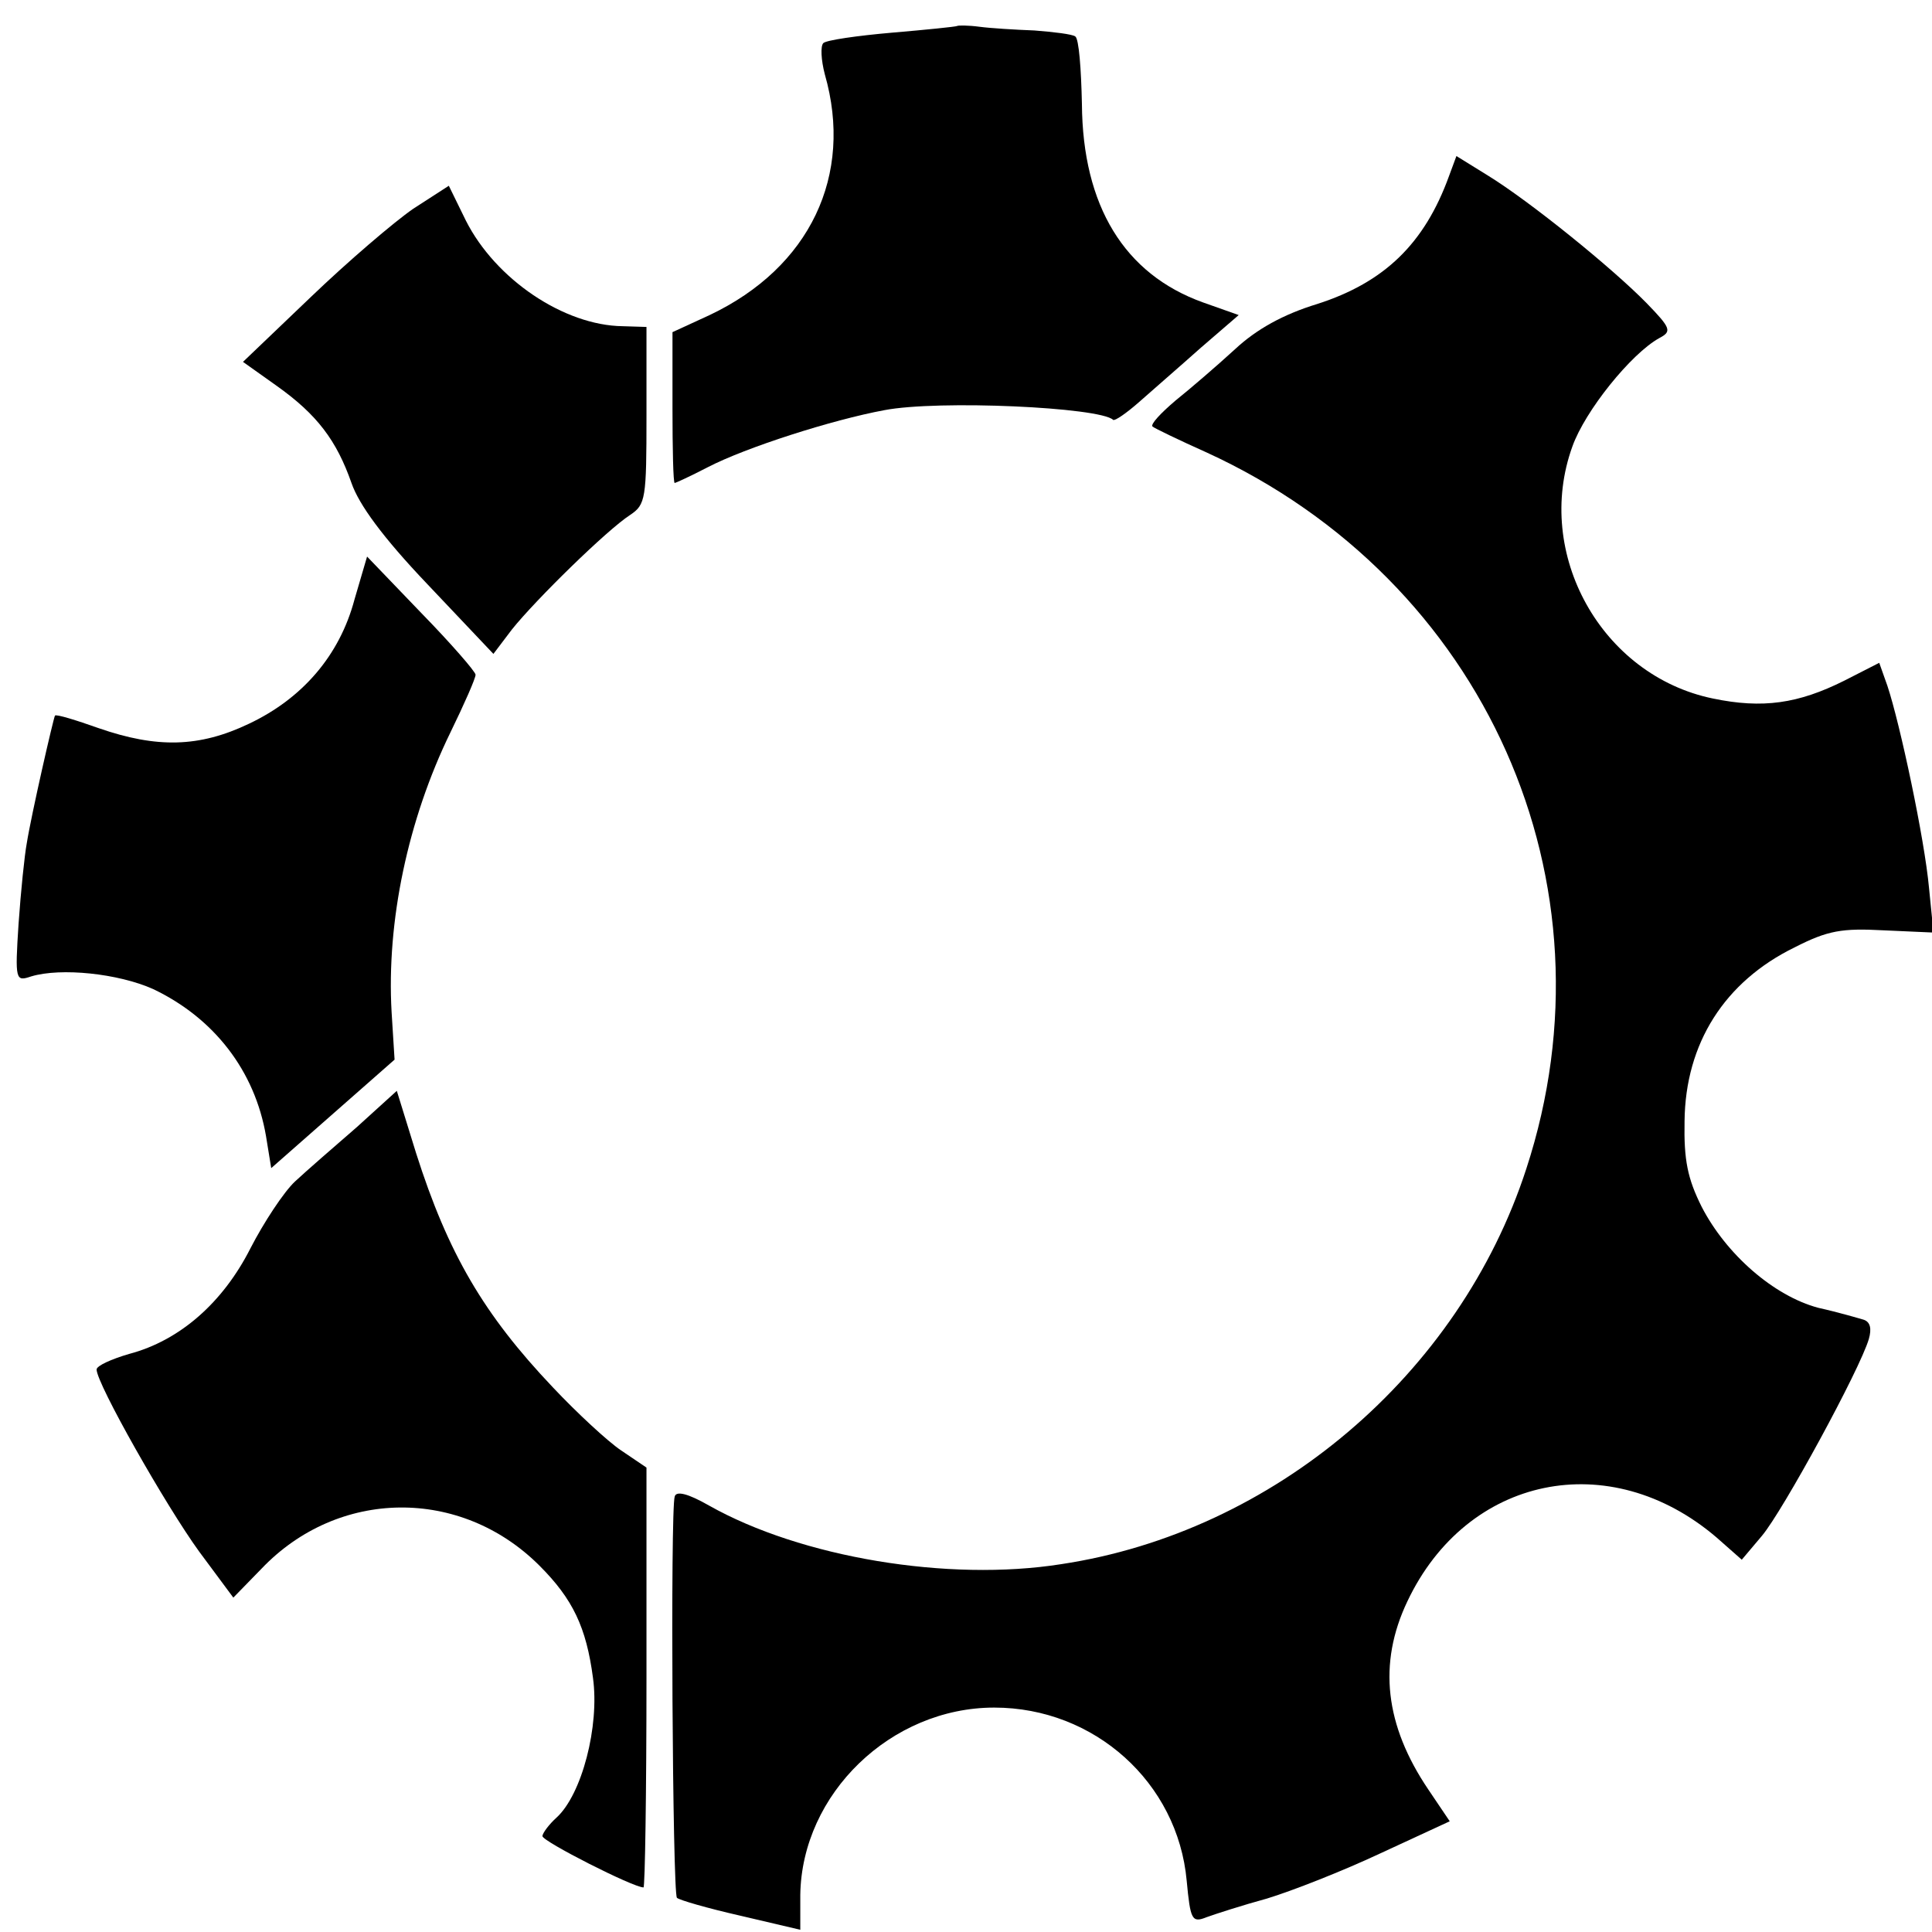
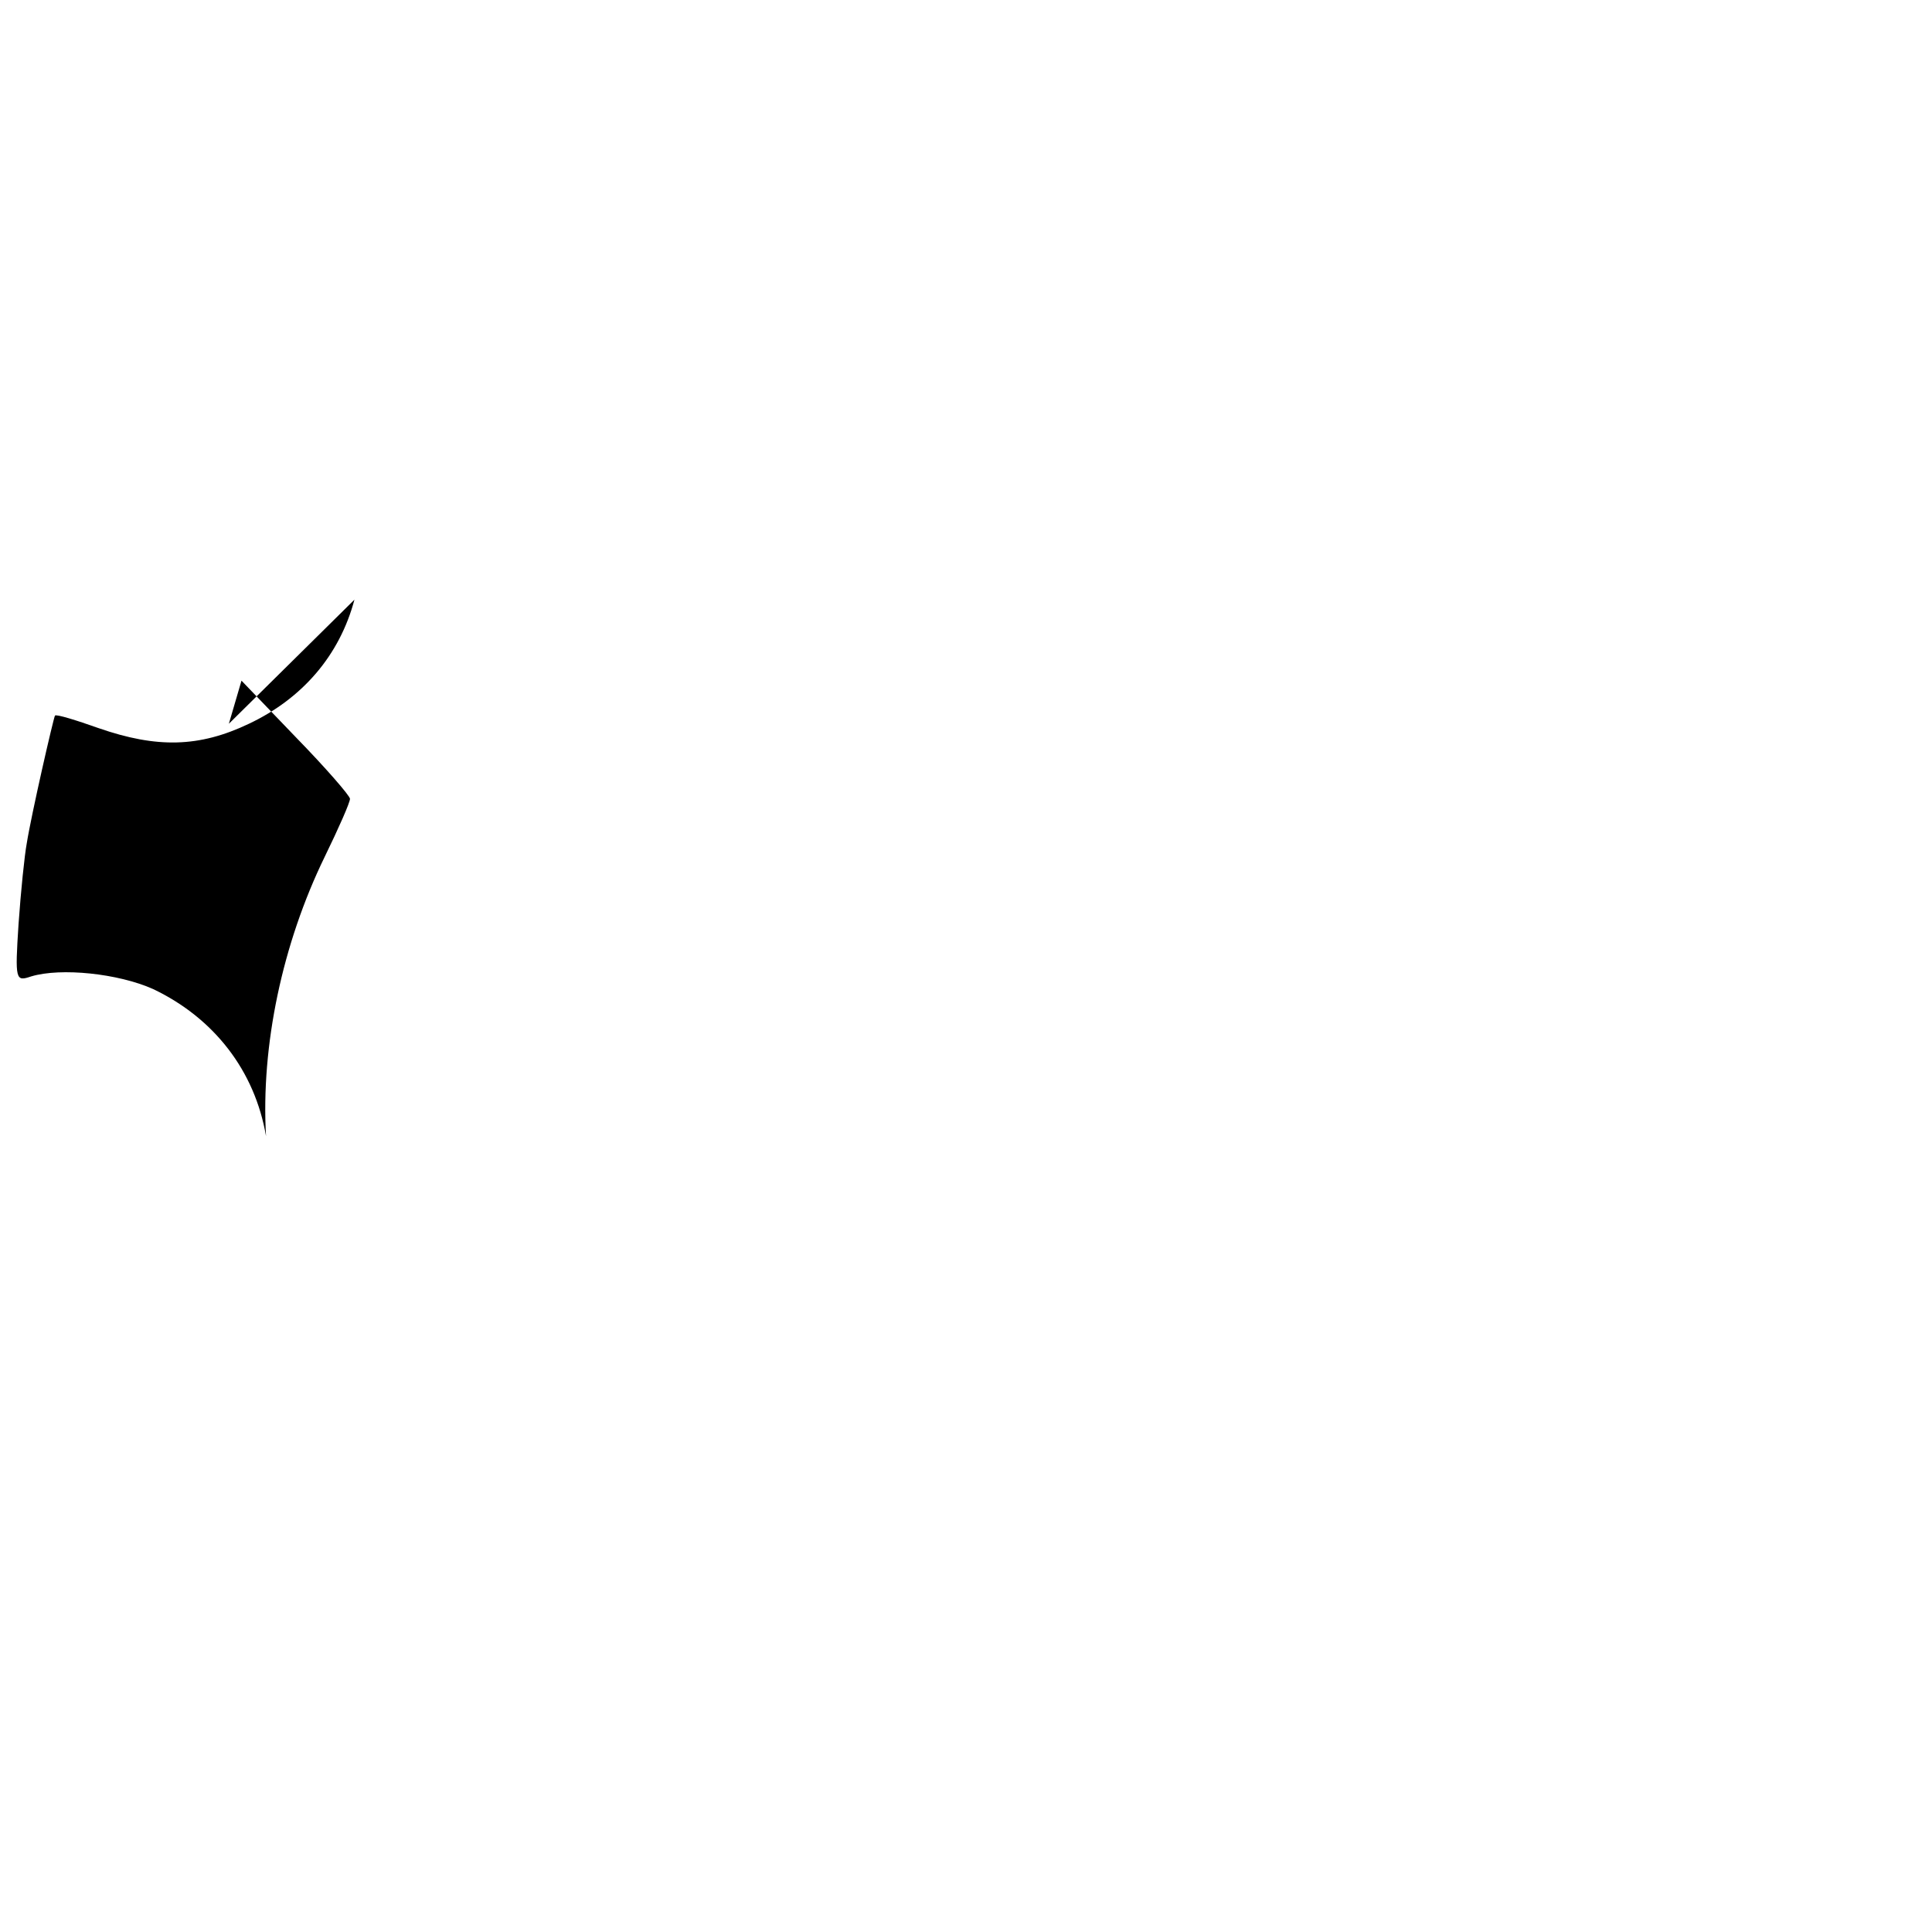
<svg xmlns="http://www.w3.org/2000/svg" version="1.0" width="260pt" height="260pt" viewBox="0 0 260 260" preserveAspectRatio="xMidYMid meet">
  <g transform="translate(0,260) scale(0.1,-0.1)" fill="#000000" stroke="none">
-     <path d="M1288 2565 c-2 -1 -41 -5 -88 -9 -46 -4 -88 -10 -92 -14 -4 -4 -3 -23 2 -42 39 -136 -20 -260 -155 -324 l-50 -23 0 -102 c0 -55 1 -101 3 -101 1 0 21 9 44 21 52 27 168 64 238 77 73 14 290 4 308 -13 2 -2 18 9 35 24 18 16 55 48 83 73 l51 44 -48 17 c-106 38 -162 130 -163 267 -1 47 -4 88 -9 91 -4 3 -29 6 -55 8 -26 1 -59 3 -74 5 -15 2 -29 2 -30 1z" />
-     <path d="M1950 2363 c-33 -91 -87 -143 -177 -172 -46 -14 -82 -34 -111 -61 -24 -22 -60 -53 -80 -69 -20 -17 -34 -32 -31 -35 2 -2 35 -18 73 -35 375 -172 556 -579 430 -964 -90 -277 -340 -489 -626 -532 -152 -24 -350 9 -474 79 -28 16 -44 20 -46 12 -6 -17 -3 -534 3 -540 3 -3 41 -14 85 -24 l81 -19 0 47 c2 136 122 252 261 252 135 0 247 -101 259 -233 5 -53 7 -57 27 -49 11 4 48 16 81 25 33 10 102 37 153 61 l93 43 -29 43 c-58 86 -68 169 -28 253 80 169 272 209 416 86 l34 -30 27 32 c28 33 132 224 144 265 4 14 2 23 -7 26 -7 2 -34 10 -61 16 -60 16 -124 72 -157 136 -19 38 -24 63 -23 115 1 105 54 188 148 234 45 23 64 26 120 23 l67 -3 -6 60 c-6 66 -39 221 -56 272 l-11 31 -47 -24 c-62 -31 -110 -38 -177 -24 -150 31 -241 195 -189 339 17 48 79 125 117 146 17 9 16 13 -17 47 -46 47 -157 137 -214 172 l-42 26 -10 -27z" />
-     <path d="M556 2319 c-26 -18 -88 -71 -138 -119 l-91 -87 45 -32 c55 -39 81 -74 101 -131 10 -29 42 -73 102 -136 l89 -94 25 33 c32 40 128 134 159 154 21 14 22 22 22 134 l0 119 -32 1 c-79 1 -171 63 -211 142 l-23 47 -48 -31z" />
-     <path d="M477 1793 c-20 -75 -70 -133 -142 -167 -67 -32 -124 -33 -202 -6 -31 11 -57 19 -59 17 -2 -3 -32 -134 -38 -172 -3 -16 -8 -65 -11 -108 -5 -77 -4 -78 17 -71 40 12 117 4 164 -17 82 -39 137 -110 152 -198 l7 -43 83 73 83 73 -4 64 c-7 122 22 259 79 376 19 39 34 73 34 78 0 4 -33 42 -73 83 l-73 76 -17 -58z" />
-     <path d="M480 1083 c-30 -26 -68 -59 -83 -73 -15 -14 -42 -55 -60 -90 -37 -73 -95 -124 -163 -142 -24 -7 -44 -16 -44 -21 0 -19 93 -183 138 -245 l46 -62 38 39 c103 108 268 110 374 4 45 -45 63 -83 72 -151 9 -65 -15 -157 -49 -188 -10 -9 -19 -21 -19 -25 0 -7 122 -69 136 -69 2 0 4 127 4 283 l0 282 -34 23 c-18 12 -60 51 -92 85 -93 98 -141 180 -184 315 l-26 84 -54 -49z" />
+     <path d="M477 1793 c-20 -75 -70 -133 -142 -167 -67 -32 -124 -33 -202 -6 -31 11 -57 19 -59 17 -2 -3 -32 -134 -38 -172 -3 -16 -8 -65 -11 -108 -5 -77 -4 -78 17 -71 40 12 117 4 164 -17 82 -39 137 -110 152 -198 c-7 122 22 259 79 376 19 39 34 73 34 78 0 4 -33 42 -73 83 l-73 76 -17 -58z" />
  </g>
</svg>